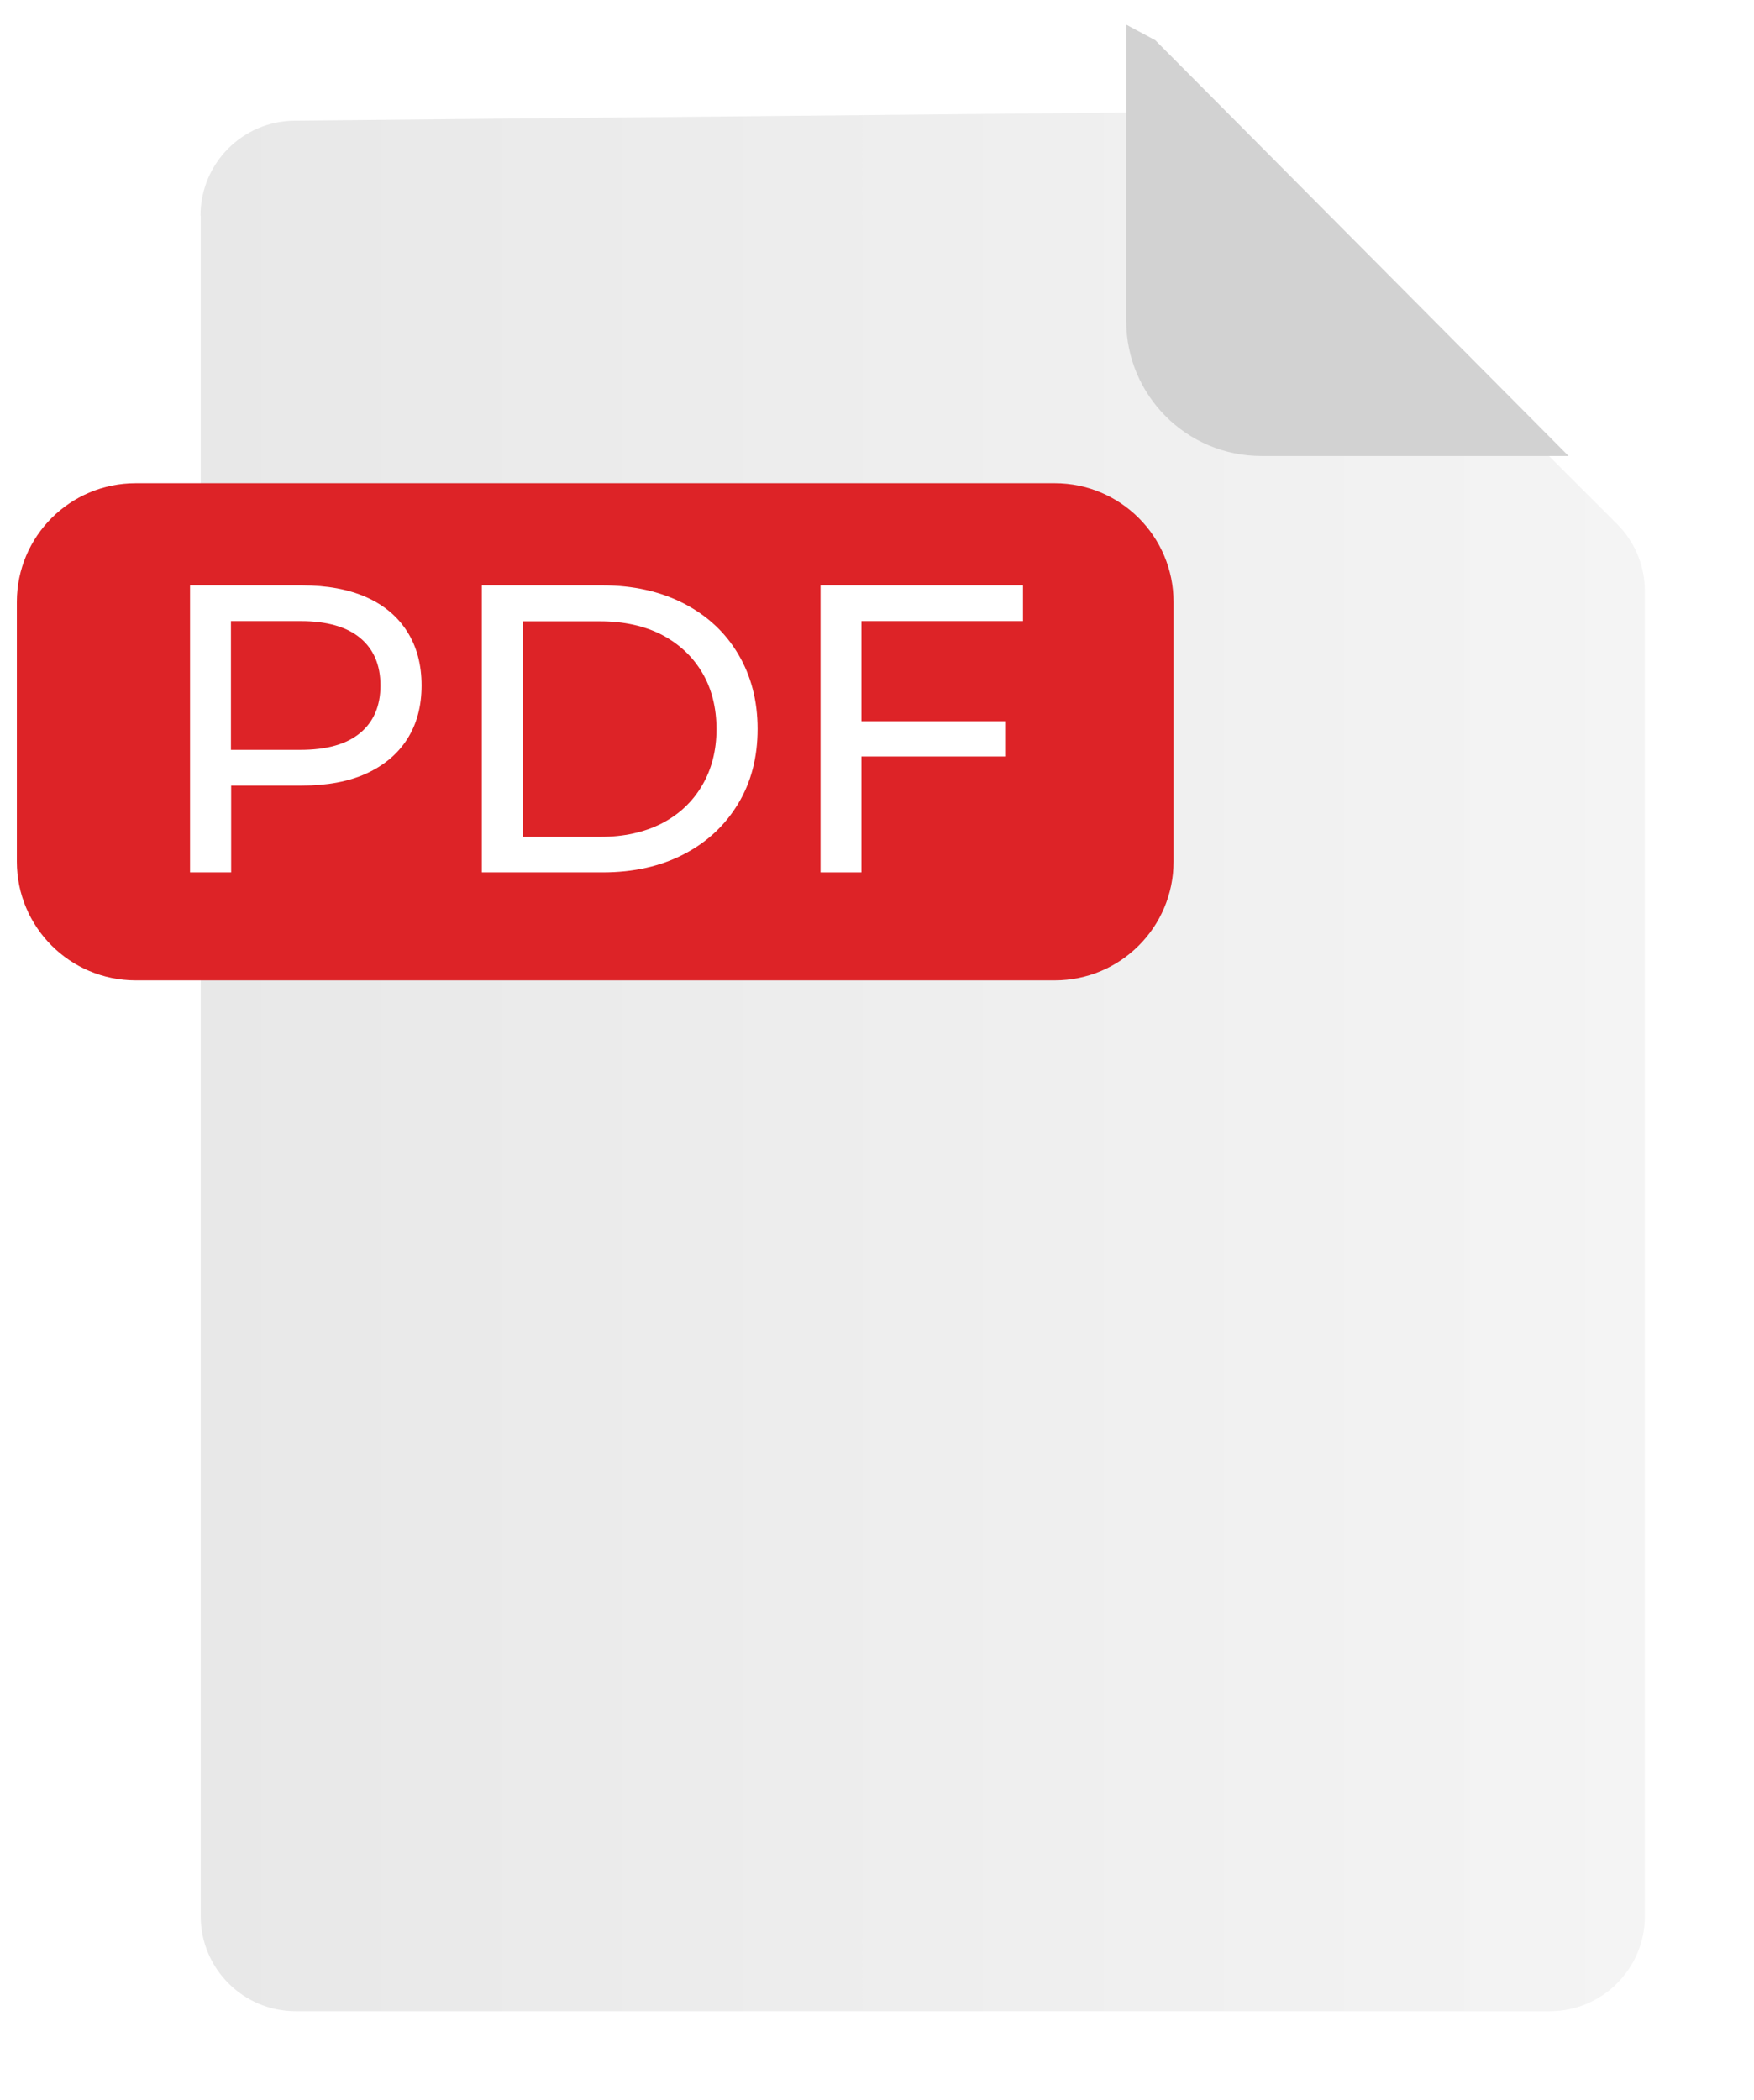
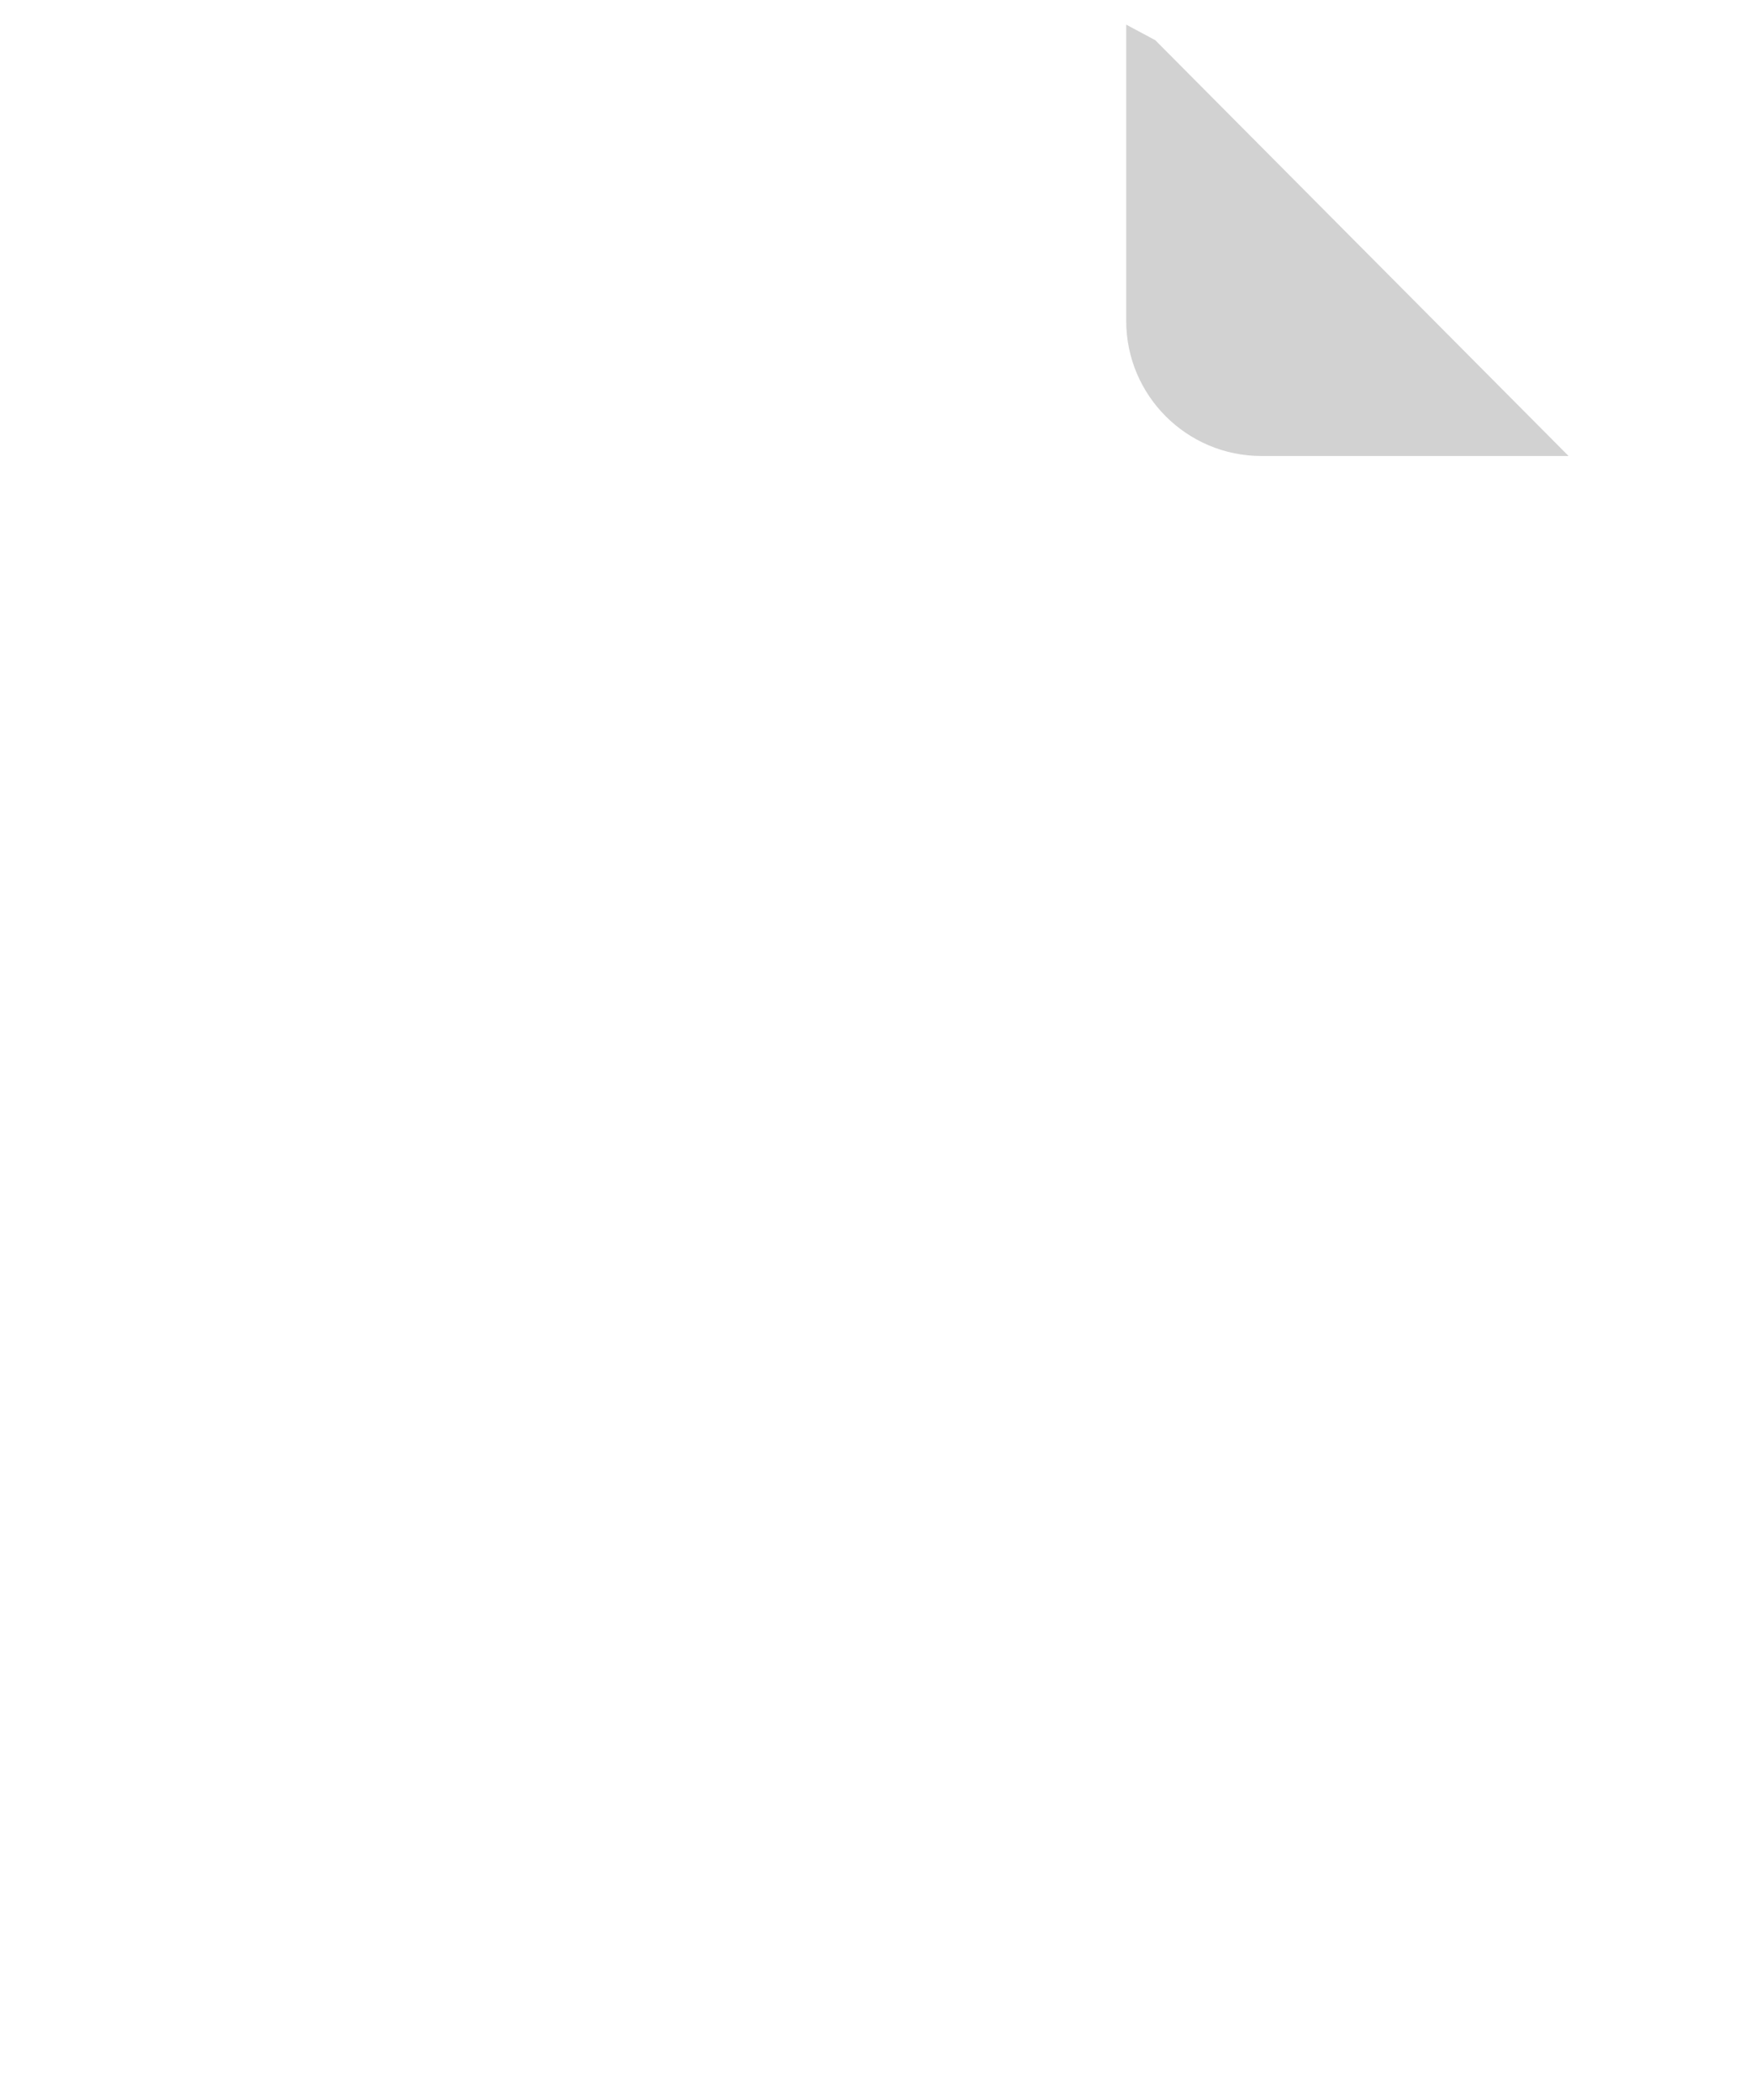
<svg xmlns="http://www.w3.org/2000/svg" width="76" height="91" viewBox="0 0 76 91" fill="none">
  <g filter="url(#filter0_d_231_5426)">
-     <path d="M5.697 5.342V79.028C5.697 81.296 7.541 83.14 9.809 83.14H64.158C66.426 83.14 68.27 81.296 68.27 79.028V21.61C68.27 20.522 67.838 19.469 67.065 18.704L50.427 2.066C49.644 1.283 48.582 0.851 47.475 0.86L9.764 1.229C7.505 1.247 5.688 3.083 5.688 5.342H5.697Z" fill="url(#paint0_linear_231_5426)" />
-   </g>
-   <path d="M45.703 20.936H5.877C3.034 20.936 0.73 23.24 0.73 26.082V37.33C0.73 40.173 3.034 42.477 5.877 42.477H45.703C48.545 42.477 50.85 40.173 50.85 37.33V26.082C50.85 23.24 48.545 20.936 45.703 20.936Z" fill="#DD2327" />
+     </g>
  <path d="M48.798 1.067V13.899C48.798 17.138 51.426 19.757 54.656 19.757H67.965L50.058 1.742L48.798 1.067Z" fill="#D2D2D2" />
  <path d="M8.234 37.798V25.362H13.084C14.173 25.362 15.1 25.533 15.874 25.875C16.639 26.217 17.232 26.712 17.646 27.369C18.06 28.017 18.267 28.8 18.267 29.7C18.267 30.599 18.06 31.373 17.646 32.021C17.232 32.669 16.639 33.164 15.874 33.515C15.1 33.866 14.173 34.037 13.084 34.037H9.215L10.016 33.2V37.798H8.243H8.234ZM10.007 33.38L9.206 32.489H13.021C14.155 32.489 15.019 32.246 15.604 31.76C16.189 31.274 16.485 30.59 16.485 29.7C16.485 28.809 16.189 28.125 15.604 27.639C15.019 27.153 14.155 26.91 13.021 26.91H9.206L10.007 26.019V33.371V33.38Z" fill="white" />
-   <path d="M20.877 37.798V25.362H26.114C27.436 25.362 28.606 25.623 29.623 26.145C30.64 26.667 31.423 27.396 31.98 28.332C32.538 29.267 32.826 30.347 32.826 31.58C32.826 32.813 32.547 33.893 31.98 34.828C31.414 35.764 30.631 36.493 29.623 37.015C28.615 37.537 27.445 37.798 26.114 37.798H20.877ZM22.649 36.259H26.006C27.032 36.259 27.922 36.061 28.678 35.674C29.425 35.287 30.01 34.739 30.424 34.028C30.838 33.326 31.045 32.507 31.045 31.589C31.045 30.671 30.838 29.834 30.424 29.142C30.01 28.44 29.425 27.9 28.678 27.504C27.922 27.117 27.032 26.919 26.006 26.919H22.649V36.259Z" fill="white" />
  <path d="M37.325 37.798H35.553V25.362H44.326V26.91H37.325V37.798ZM37.145 31.247H43.552V32.777H37.145V31.247Z" fill="white" />
  <defs>
    <filter id="filter0_d_231_5426" x="4.888" y="0.86" width="70.183" height="90.08" filterUnits="userSpaceOnUse" color-interpolation-filters="sRGB">
      <feFlood flood-opacity="0" result="BackgroundImageFix" />
      <feColorMatrix in="SourceAlpha" type="matrix" values="0 0 0 0 0 0 0 0 0 0 0 0 0 0 0 0 0 0 127 0" result="hardAlpha" />
      <feOffset dx="3" dy="4" />
      <feGaussianBlur stdDeviation="1.9" />
      <feComposite in2="hardAlpha" operator="out" />
      <feColorMatrix type="matrix" values="0 0 0 0 0 0 0 0 0 0 0 0 0 0 0 0 0 0 0.09 0" />
      <feBlend mode="normal" in2="BackgroundImageFix" result="effect1_dropShadow_231_5426" />
      <feBlend mode="normal" in="SourceGraphic" in2="effect1_dropShadow_231_5426" result="shape" />
    </filter>
    <linearGradient id="paint0_linear_231_5426" x1="5.697" y1="42" x2="68.27" y2="42" gradientUnits="userSpaceOnUse">
      <stop stop-color="#E8E8E8" />
      <stop offset="1" stop-color="#F4F4F4" />
    </linearGradient>
  </defs>
</svg>